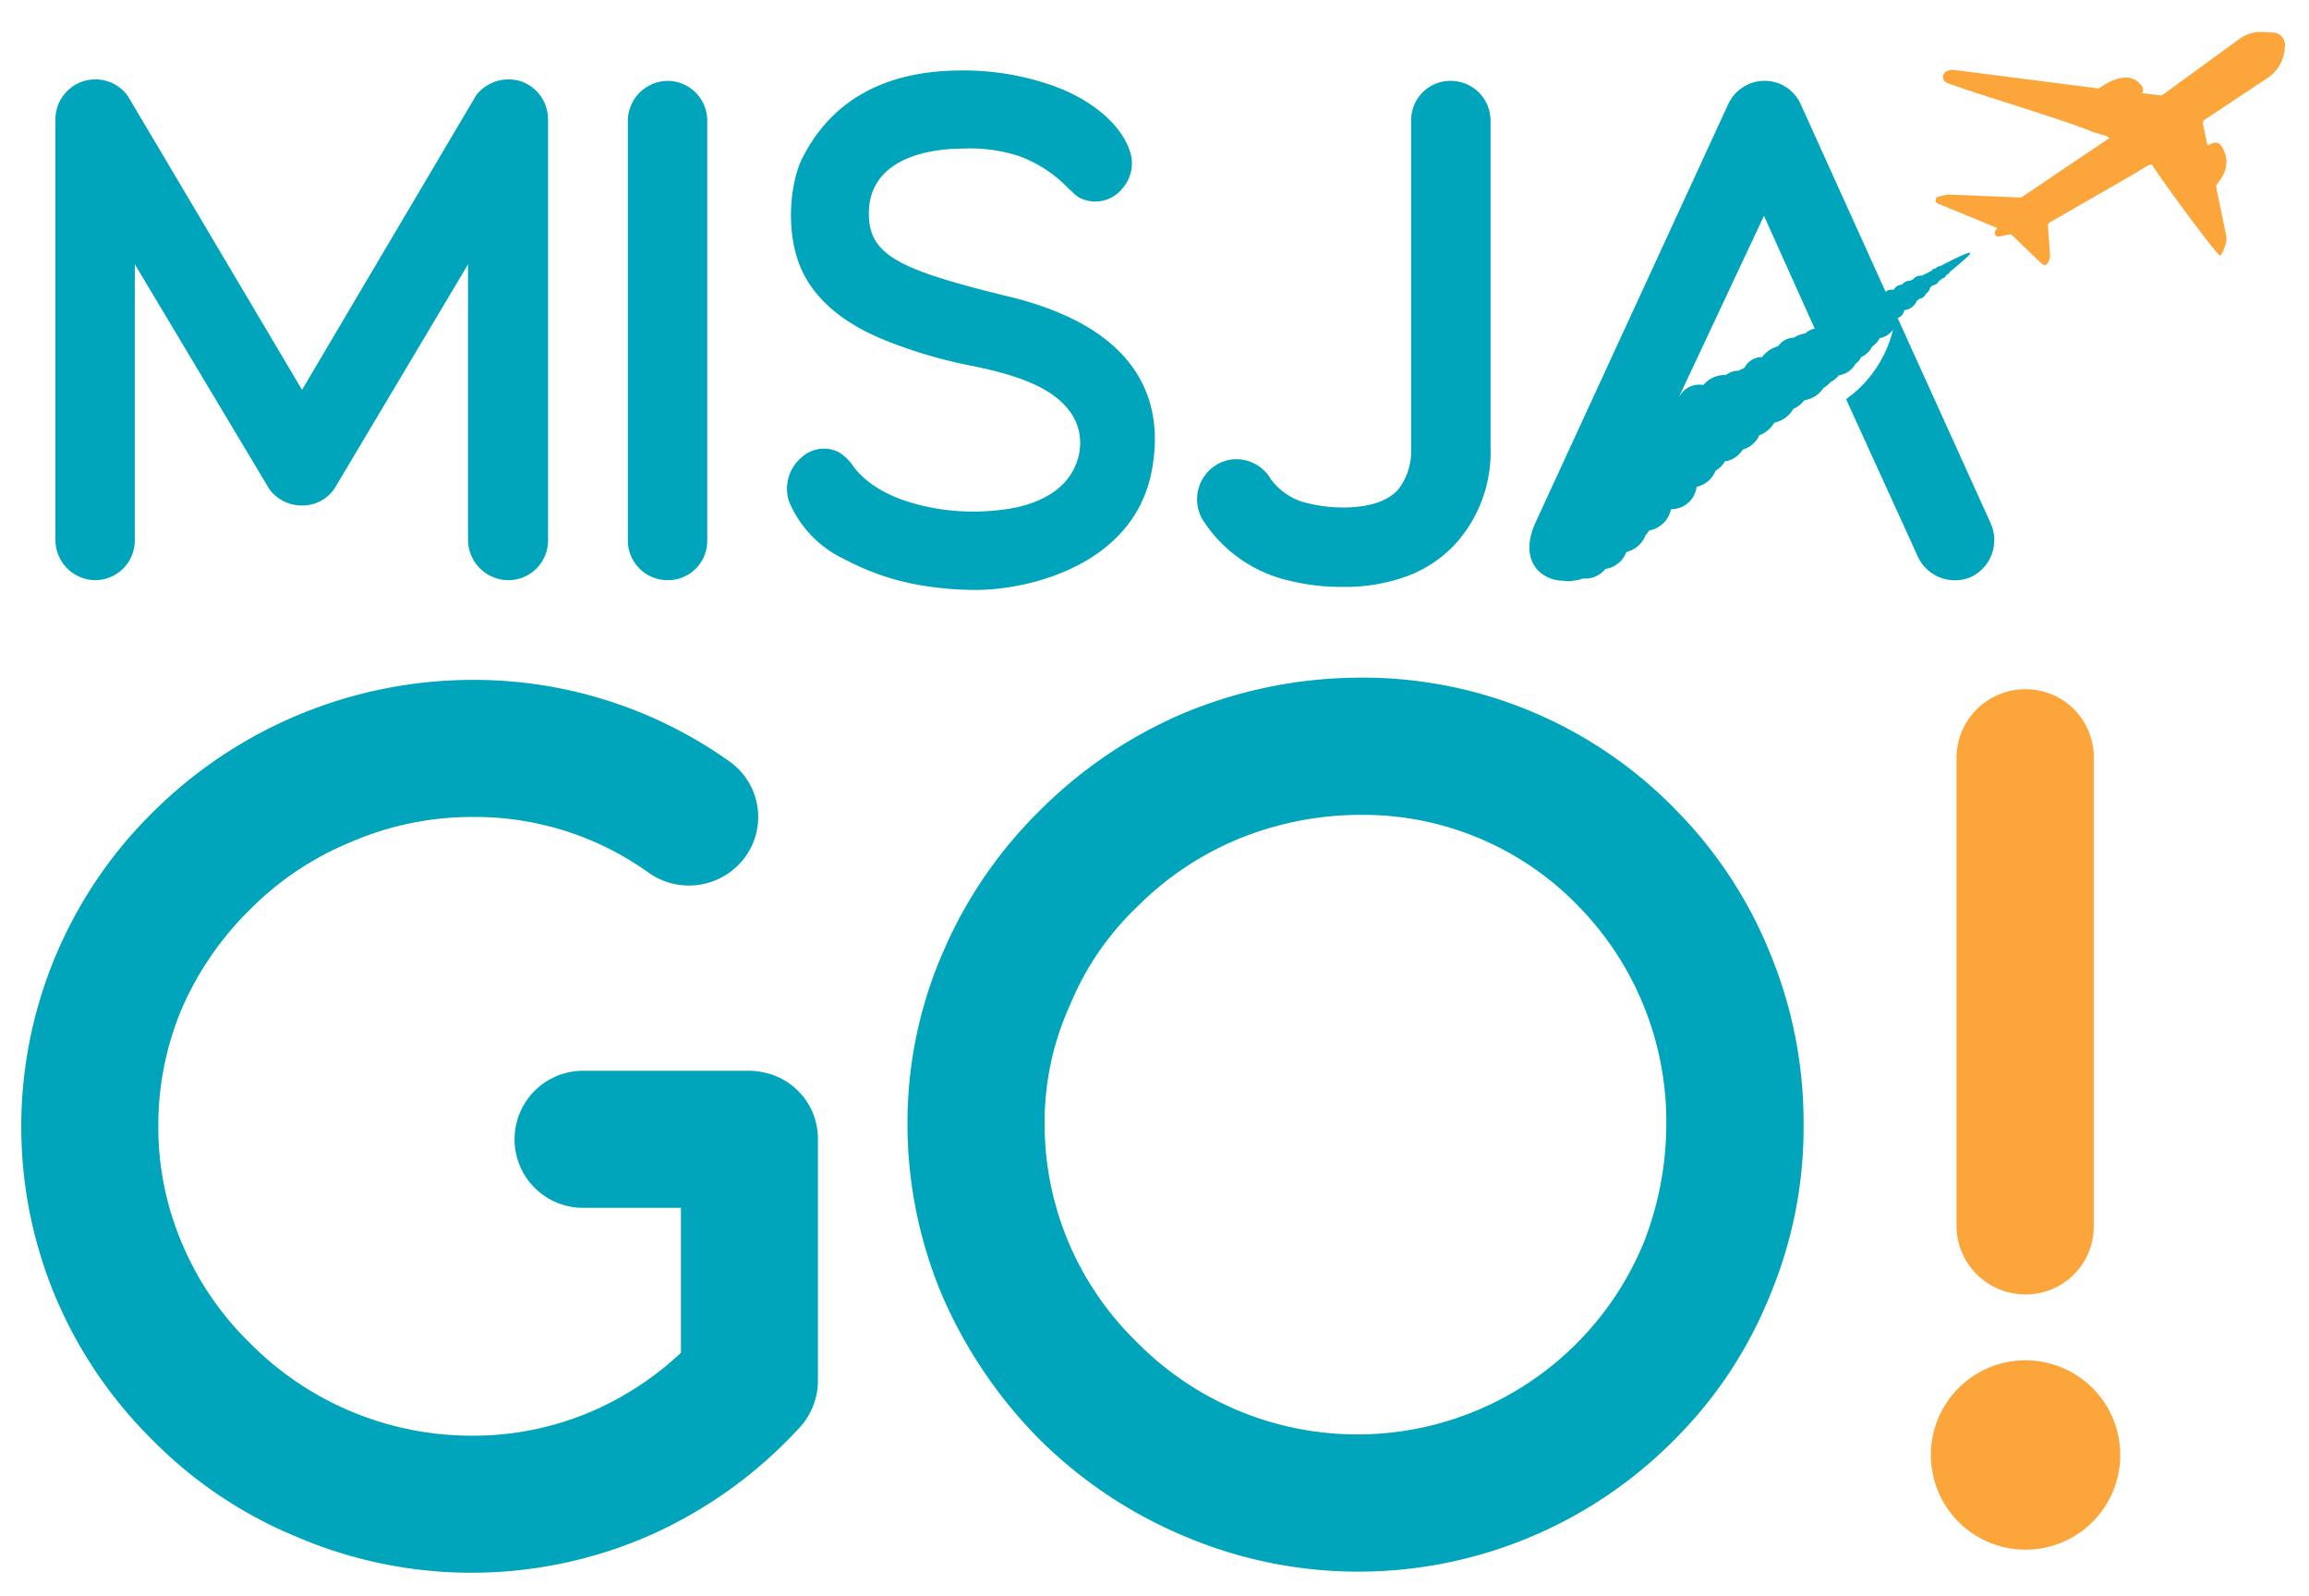
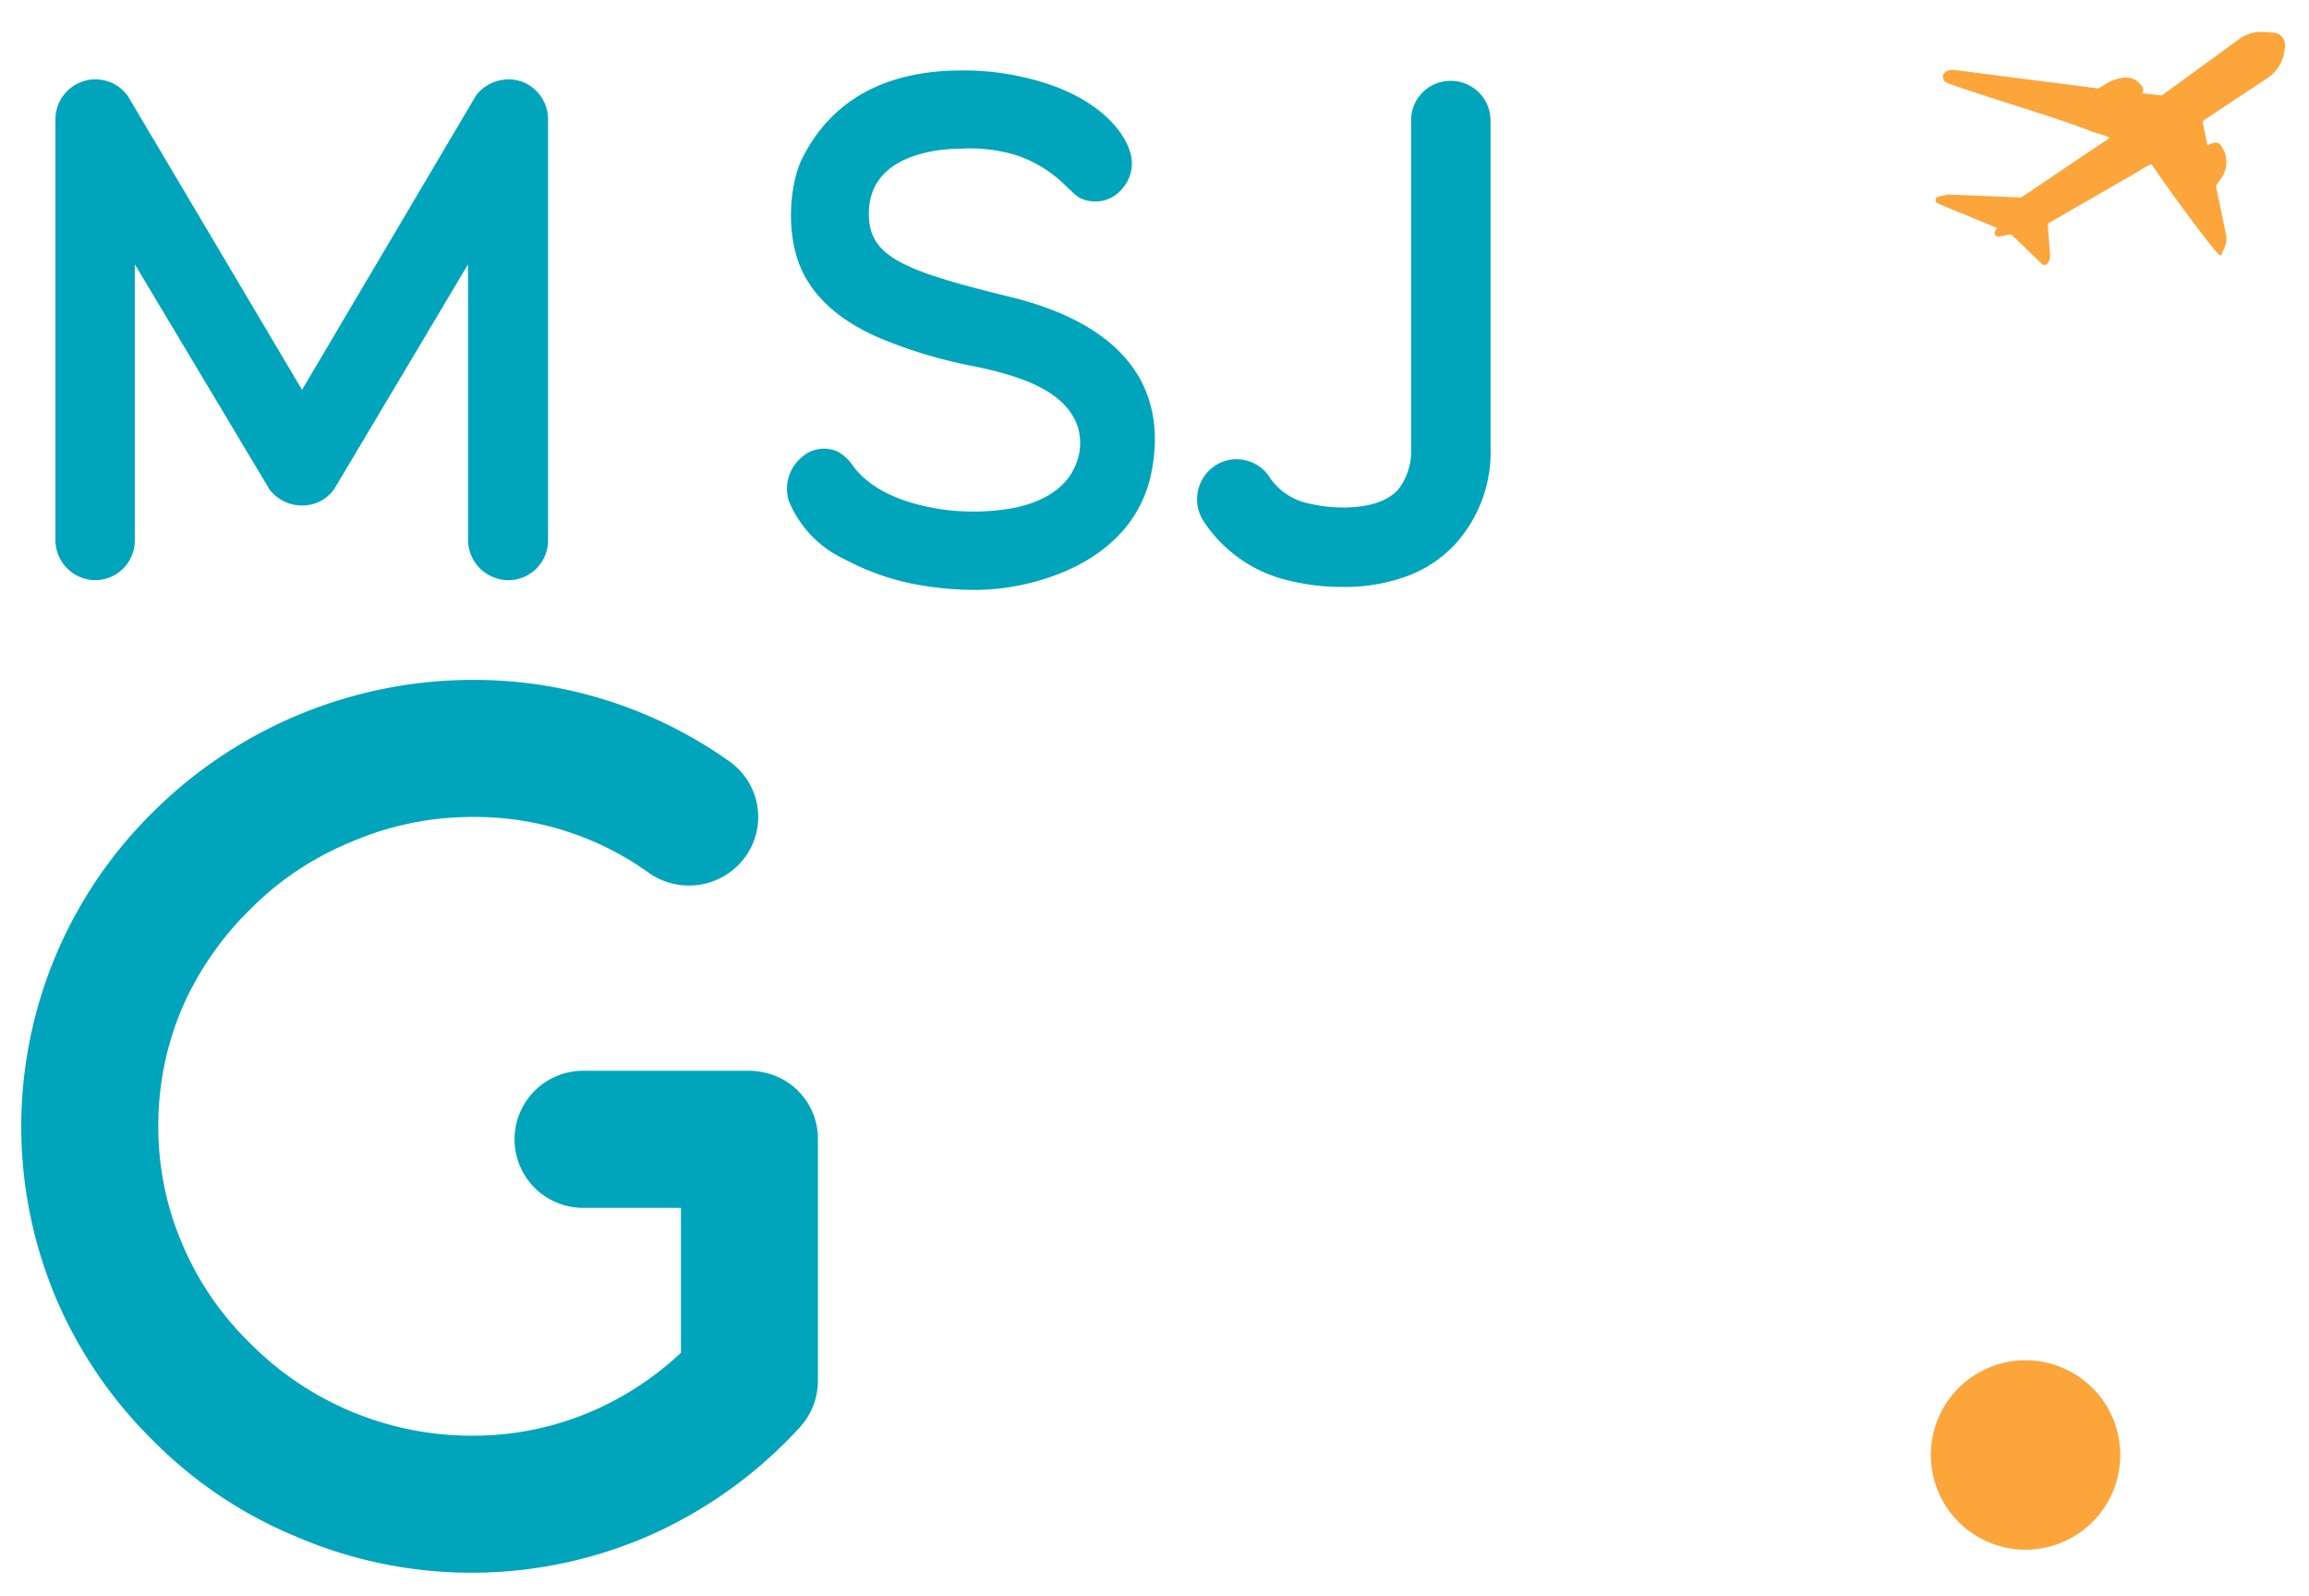
<svg xmlns="http://www.w3.org/2000/svg" width="217" height="150" viewBox="0 0 217 150">
  <defs>
    <clipPath id="clip-path">
      <rect id="Rectangle_1035" data-name="Rectangle 1035" width="217" height="150" transform="translate(19 52)" />
    </clipPath>
    <clipPath id="clip-path-2">
      <rect id="Rectangle_2074" data-name="Rectangle 2074" width="212.759" height="144.805" fill="none" />
    </clipPath>
  </defs>
  <g id="LOGO-misjaGO" transform="translate(-19 -52)" clip-path="url(#clip-path)">
    <g id="LOGO-MisjaGO_Group_2354" data-name="LOGO-MisjaGO Group 2354" transform="translate(-2351 -2171)">
      <rect id="Rectangle_2073" data-name="Rectangle 2073" width="256" height="256" transform="translate(2351 2171)" fill="#fff" opacity="0" />
      <g id="Group_2357" data-name="Group 2357" transform="translate(68.999 47)">
        <g id="Group_2356" data-name="Group 2356" transform="translate(2303 2179)">
          <g id="Group_2355" data-name="Group 2355" clip-path="url(#clip-path-2)">
            <path id="Path_1883" data-name="Path 1883" d="M49.087,7.586a3.864,3.864,0,0,0-4.207,1.3L28.508,36.577,12.158,9,12.1,8.913a3.756,3.756,0,0,0-6.767,2.244V50.736a3.781,3.781,0,0,0,3.73,3.731,3.734,3.734,0,0,0,3.729-3.731V24.775L25.418,45.882l.056.083a3.8,3.8,0,0,0,3.035,1.483,3.648,3.648,0,0,0,3.036-1.568L44.109,24.786v25.95A3.81,3.81,0,0,0,47.9,54.467a3.735,3.735,0,0,0,3.729-3.731V11.157A3.784,3.784,0,0,0,49.09,7.586" transform="translate(-2.122 -2.942)" fill="#00a4bb" />
            <path id="Path_1884" data-name="Path 1884" d="M69.733,138a6.434,6.434,0,0,0-1.363-.148H52.8a6.441,6.441,0,1,0,0,12.882h9.195v13.622A29.174,29.174,0,0,1,54.2,169.6a28.175,28.175,0,0,1-11.9,2.547,29.3,29.3,0,0,1-20.831-8.726,28.492,28.492,0,0,1-6.327-9.26,27.89,27.89,0,0,1-2.263-11.136,28.207,28.207,0,0,1,2.263-11.137,29.673,29.673,0,0,1,6.444-9.279,28.593,28.593,0,0,1,9.381-6.248A28.7,28.7,0,0,1,42.5,114a27.964,27.964,0,0,1,16.545,5.3,6.557,6.557,0,0,0,9.006-1.56,6.394,6.394,0,0,0-1.554-9,41.4,41.4,0,0,0-24-7.622,42.653,42.653,0,0,0-30.034,12.339A41.472,41.472,0,0,0,3.3,159.307a41.7,41.7,0,0,0,9.052,13.268,40.856,40.856,0,0,0,13.461,9.047,41.694,41.694,0,0,0,33.685-.3,42.545,42.545,0,0,0,13.706-10,6.516,6.516,0,0,0,1.666-4.259v-22.75A6.359,6.359,0,0,0,69.733,138" transform="translate(0 -40.222)" fill="#00a4bb" />
-             <path id="Path_1885" data-name="Path 1885" d="M98.391,7.638a3.78,3.78,0,0,0-3.731,3.73V50.833a3.734,3.734,0,0,0,3.731,3.729,3.69,3.69,0,0,0,3.73-3.729V11.368a3.734,3.734,0,0,0-3.73-3.73" transform="translate(-37.654 -3.038)" fill="#00a4bb" />
            <path id="Path_1886" data-name="Path 1886" d="M140.339,27.267c-10.193-2.5-13.157-3.83-13.157-7.8,0-5.666,6.7-6.107,8.753-6.107a14.911,14.911,0,0,1,5.336.693,12.239,12.239,0,0,1,4.674,3.054l.1.093a3.326,3.326,0,0,1,.269.243,3.588,3.588,0,0,0,.655.526,3.261,3.261,0,0,0,4.058-.886,3.571,3.571,0,0,0,.673-3.531c-.828-2.417-3.4-4.655-6.88-5.982a25.135,25.135,0,0,0-8.885-1.556c-7.221,0-12.277,2.791-15.033,8.3-1.2,2.452-1.712,7.759.432,11.333,1.421,2.42,3.943,4.362,7.481,5.763a44.531,44.531,0,0,0,8.268,2.407c4.154.865,8.558,2.213,9.723,5.657a5.233,5.233,0,0,1-.16,3.551c-1.012,2.582-3.663,3.643-5.709,4.078a21.174,21.174,0,0,1-7.221.11c-3.69-.616-6.267-1.872-7.857-3.813l-.111-.149a4.428,4.428,0,0,0-1.4-1.368,3.1,3.1,0,0,0-3.512.518,3.863,3.863,0,0,0-1.185,4.04,10.4,10.4,0,0,0,5.272,5.519,23.48,23.48,0,0,0,7.658,2.518,31.232,31.232,0,0,0,4.673.354c4.933,0,14.727-2.306,16.486-11.04,1.155-5.774-.234-13.329-13.4-16.529" transform="translate(-47.527 -2.392)" fill="#00a4bb" />
            <path id="Path_1887" data-name="Path 1887" d="M207.336,7.638a3.69,3.69,0,0,0-3.73,3.73V42.352a5.852,5.852,0,0,1-1.262,3.749c-1.033,1.084-2.78,1.634-5.192,1.634a13.886,13.886,0,0,1-3.118-.374,5.879,5.879,0,0,1-3.624-2.309,3.709,3.709,0,0,0-2.313-1.741,3.6,3.6,0,0,0-2.788.412A3.786,3.786,0,0,0,184,48.86a13.1,13.1,0,0,0,8.355,5.793,20.223,20.223,0,0,0,4.859.542,16.8,16.8,0,0,0,6.247-1.1,11.742,11.742,0,0,0,4.331-2.971,12.883,12.883,0,0,0,3.276-9.1V11.368a3.733,3.733,0,0,0-3.728-3.73" transform="translate(-72.986 -3.038)" fill="#00a4bb" />
-             <path id="Path_1888" data-name="Path 1888" d="M210.565,113.25a41.008,41.008,0,0,0-29.607-12.483,43.371,43.371,0,0,0-16.607,3.3,42.746,42.746,0,0,0-13.472,9.05,41.9,41.9,0,0,0-9.174,13.295,40.219,40.219,0,0,0-3.407,16.311,41.627,41.627,0,0,0,3.3,16.2,44.173,44.173,0,0,0,9.069,13.393,42.778,42.778,0,0,0,13.489,9.066,41.784,41.784,0,0,0,46.291-9.066,40.466,40.466,0,0,0,8.868-13.393,40.894,40.894,0,0,0,3.2-16.2,41.613,41.613,0,0,0-3.2-16.185,40.919,40.919,0,0,0-8.761-13.293m-3.107,40.729a29.1,29.1,0,0,1-47.657,9.173,28.532,28.532,0,0,1-8.6-20.424,26.508,26.508,0,0,1,2.381-11.183,26.847,26.847,0,0,1,6.34-9.259,29.121,29.121,0,0,1,9.464-6.343,30.345,30.345,0,0,1,11.575-2.276,28.145,28.145,0,0,1,20.435,8.609,28.956,28.956,0,0,1,8.229,20.452,30.636,30.636,0,0,1-2.165,11.251" transform="translate(-55.014 -40.083)" fill="#00a4bb" />
-             <path id="Path_1889" data-name="Path 1889" d="M308.46,159.45a6.38,6.38,0,0,0,6.448-6.45V109.032a6.381,6.381,0,0,0-6.449-6.45,6.458,6.458,0,0,0-6.45,6.45V153a6.457,6.457,0,0,0,6.45,6.449" transform="translate(-120.134 -40.805)" fill="#fca53a" />
            <path id="Path_1890" data-name="Path 1890" d="M306.883,207.3a8.9,8.9,0,1,0,6.33,2.607,8.937,8.937,0,0,0-6.33-2.607" transform="translate(-118.557 -82.462)" fill="#fca53a" />
            <path id="Path_1891" data-name="Path 1891" d="M330.5.064l-.983-.059a3.412,3.412,0,0,0-2.206.647L320.1,5.9a.343.343,0,0,1-.244.063l-1.745-.214c.258-.193.132-.576-.084-.79l-.2-.2c-.747-.741-1.843-.509-2.892.012l-.882.544L300.5,3.576a1.286,1.286,0,0,0-.756.136.6.6,0,0,0,.1,1.089c3.079,1.15,11.026,3.472,13.623,4.581.239.1,1.774.458,1.571.621l-8.132,5.482a.345.345,0,0,1-.229.075l-6.745-.276-.089.008-.828.182a.344.344,0,0,0-.058.654l5.578,2.3-.181.276a.344.344,0,0,0,.353.526l.956-.188a.344.344,0,0,1,.3.089l2.779,2.677a.342.342,0,0,0,.521-.053l.007-.01a1.322,1.322,0,0,0,.227-.844l-.2-2.67a.346.346,0,0,1,.153-.313l8.219-4.732c.138-.09,1.3-.858,1.395-.72,1.607,2.419,6.089,8.479,6.43,8.545.1.021.282-.45.454-.878a1.832,1.832,0,0,0,.093-1.061l-.952-4.6.475-.695a2.6,2.6,0,0,0-.116-3.238.717.717,0,0,0-.69-.075c-.173.064-.461.2-.461.2l-.429-2.046a.344.344,0,0,1,.146-.357l5.923-3.927a3.638,3.638,0,0,0,1.607-2.655l.035-.332A1.166,1.166,0,0,0,330.5.064" transform="translate(-118.836)" fill="#fca53a" />
-             <path id="Path_1892" data-name="Path 1892" d="M278.732,49.273l-8.774-19.354a.917.917,0,0,0,.631-.739h.04a1.444,1.444,0,0,0,1.147-.883.678.678,0,0,0,.234-.186.7.7,0,0,0,.6-.469.924.924,0,0,0,.417-.6c.011-.007.02-.016.032-.024a.665.665,0,0,0,.19-.149l.026-.02a.692.692,0,0,0,.579-.437.483.483,0,0,0,.273-.2.5.5,0,0,0,.41-.344.492.492,0,0,0,.316-.267c.618-.5,1.176-.98,1.652-1.421.806-.746-.231-.33-2.311.752a.185.185,0,0,0-.029.015l-.087.045a.5.5,0,0,0-.148.07h-.018a.5.5,0,0,0-.372.2.458.458,0,0,0-.379.213q-.464.255-.944.48a.939.939,0,0,0-.1-.01.917.917,0,0,0-.748.387.678.678,0,0,0-.245.09h-.019a.919.919,0,0,0-.732.368.917.917,0,0,0-.786.494.979.979,0,0,0-.2-.022.919.919,0,0,0-.561.193L260.852,9.836a3.706,3.706,0,0,0-3.378-2.2A3.769,3.769,0,0,0,254.053,9.8L235.865,49.285c-.908,2.092-.592,3.885.852,4.805a3.448,3.448,0,0,0,1.826.524h.013a2.459,2.459,0,0,0,.8.027c.053-.008.1-.028.153-.039a2.685,2.685,0,0,0,.879-.2,2.41,2.41,0,0,0,2.108-.9h.016a2.463,2.463,0,0,0,1.927-1.521,1.078,1.078,0,0,0,.1-.087,2.536,2.536,0,0,0,1.73-1.549,2.707,2.707,0,0,0,.343-.452,2.543,2.543,0,0,0,2.048-2h0a2.4,2.4,0,0,0,2.411-2.117c.058-.013.117-.016.176-.033a2.459,2.459,0,0,0,1.6-1.462,2.472,2.472,0,0,0,.883-.889,2.524,2.524,0,0,0,.3-.055,2.452,2.452,0,0,0,1.38-1.042h0a2.453,2.453,0,0,0,1.549-1.351,2.765,2.765,0,0,0,1.409-1.18,2.684,2.684,0,0,0,1.782-1.289,2.7,2.7,0,0,0,1.041-.818A2.68,2.68,0,0,0,263,36.5a2.722,2.722,0,0,0,.664-.562,2.114,2.114,0,0,0,.745-.6l.036-.033a2.132,2.132,0,0,0,1.564-1.085,1.47,1.47,0,0,0,.516-.617,2.117,2.117,0,0,0,1.029-.972.168.168,0,0,1,.007-.019,2.122,2.122,0,0,0,.72-.8,1.921,1.921,0,0,0,1.238-.785.134.134,0,0,1-.011.072,11.267,11.267,0,0,1-4.325,6.407l-.065.047L271.9,52.434a3.832,3.832,0,0,0,4.952,1.829l.029-.014a3.834,3.834,0,0,0,1.847-4.976m-17.443-17.9a2.612,2.612,0,0,0-1.068.4,1.832,1.832,0,0,0-1.492.811,2.668,2.668,0,0,0-1.493,1.013H257.2a1.83,1.83,0,0,0-1.646,1.033,2.579,2.579,0,0,0-.529.25h-.014a1.963,1.963,0,0,0-1.2.41c-.034,0-.065-.01-.1-.01a2.636,2.636,0,0,0-2.01.947,1.861,1.861,0,0,0-.373-.042,2.141,2.141,0,0,0-1.852,1.073l-.031.01L257.4,20.319l4.768,10.6a1.8,1.8,0,0,0-.885.463" transform="translate(-93.62 -3.039)" fill="#00a4bb" />
          </g>
        </g>
      </g>
    </g>
  </g>
</svg>